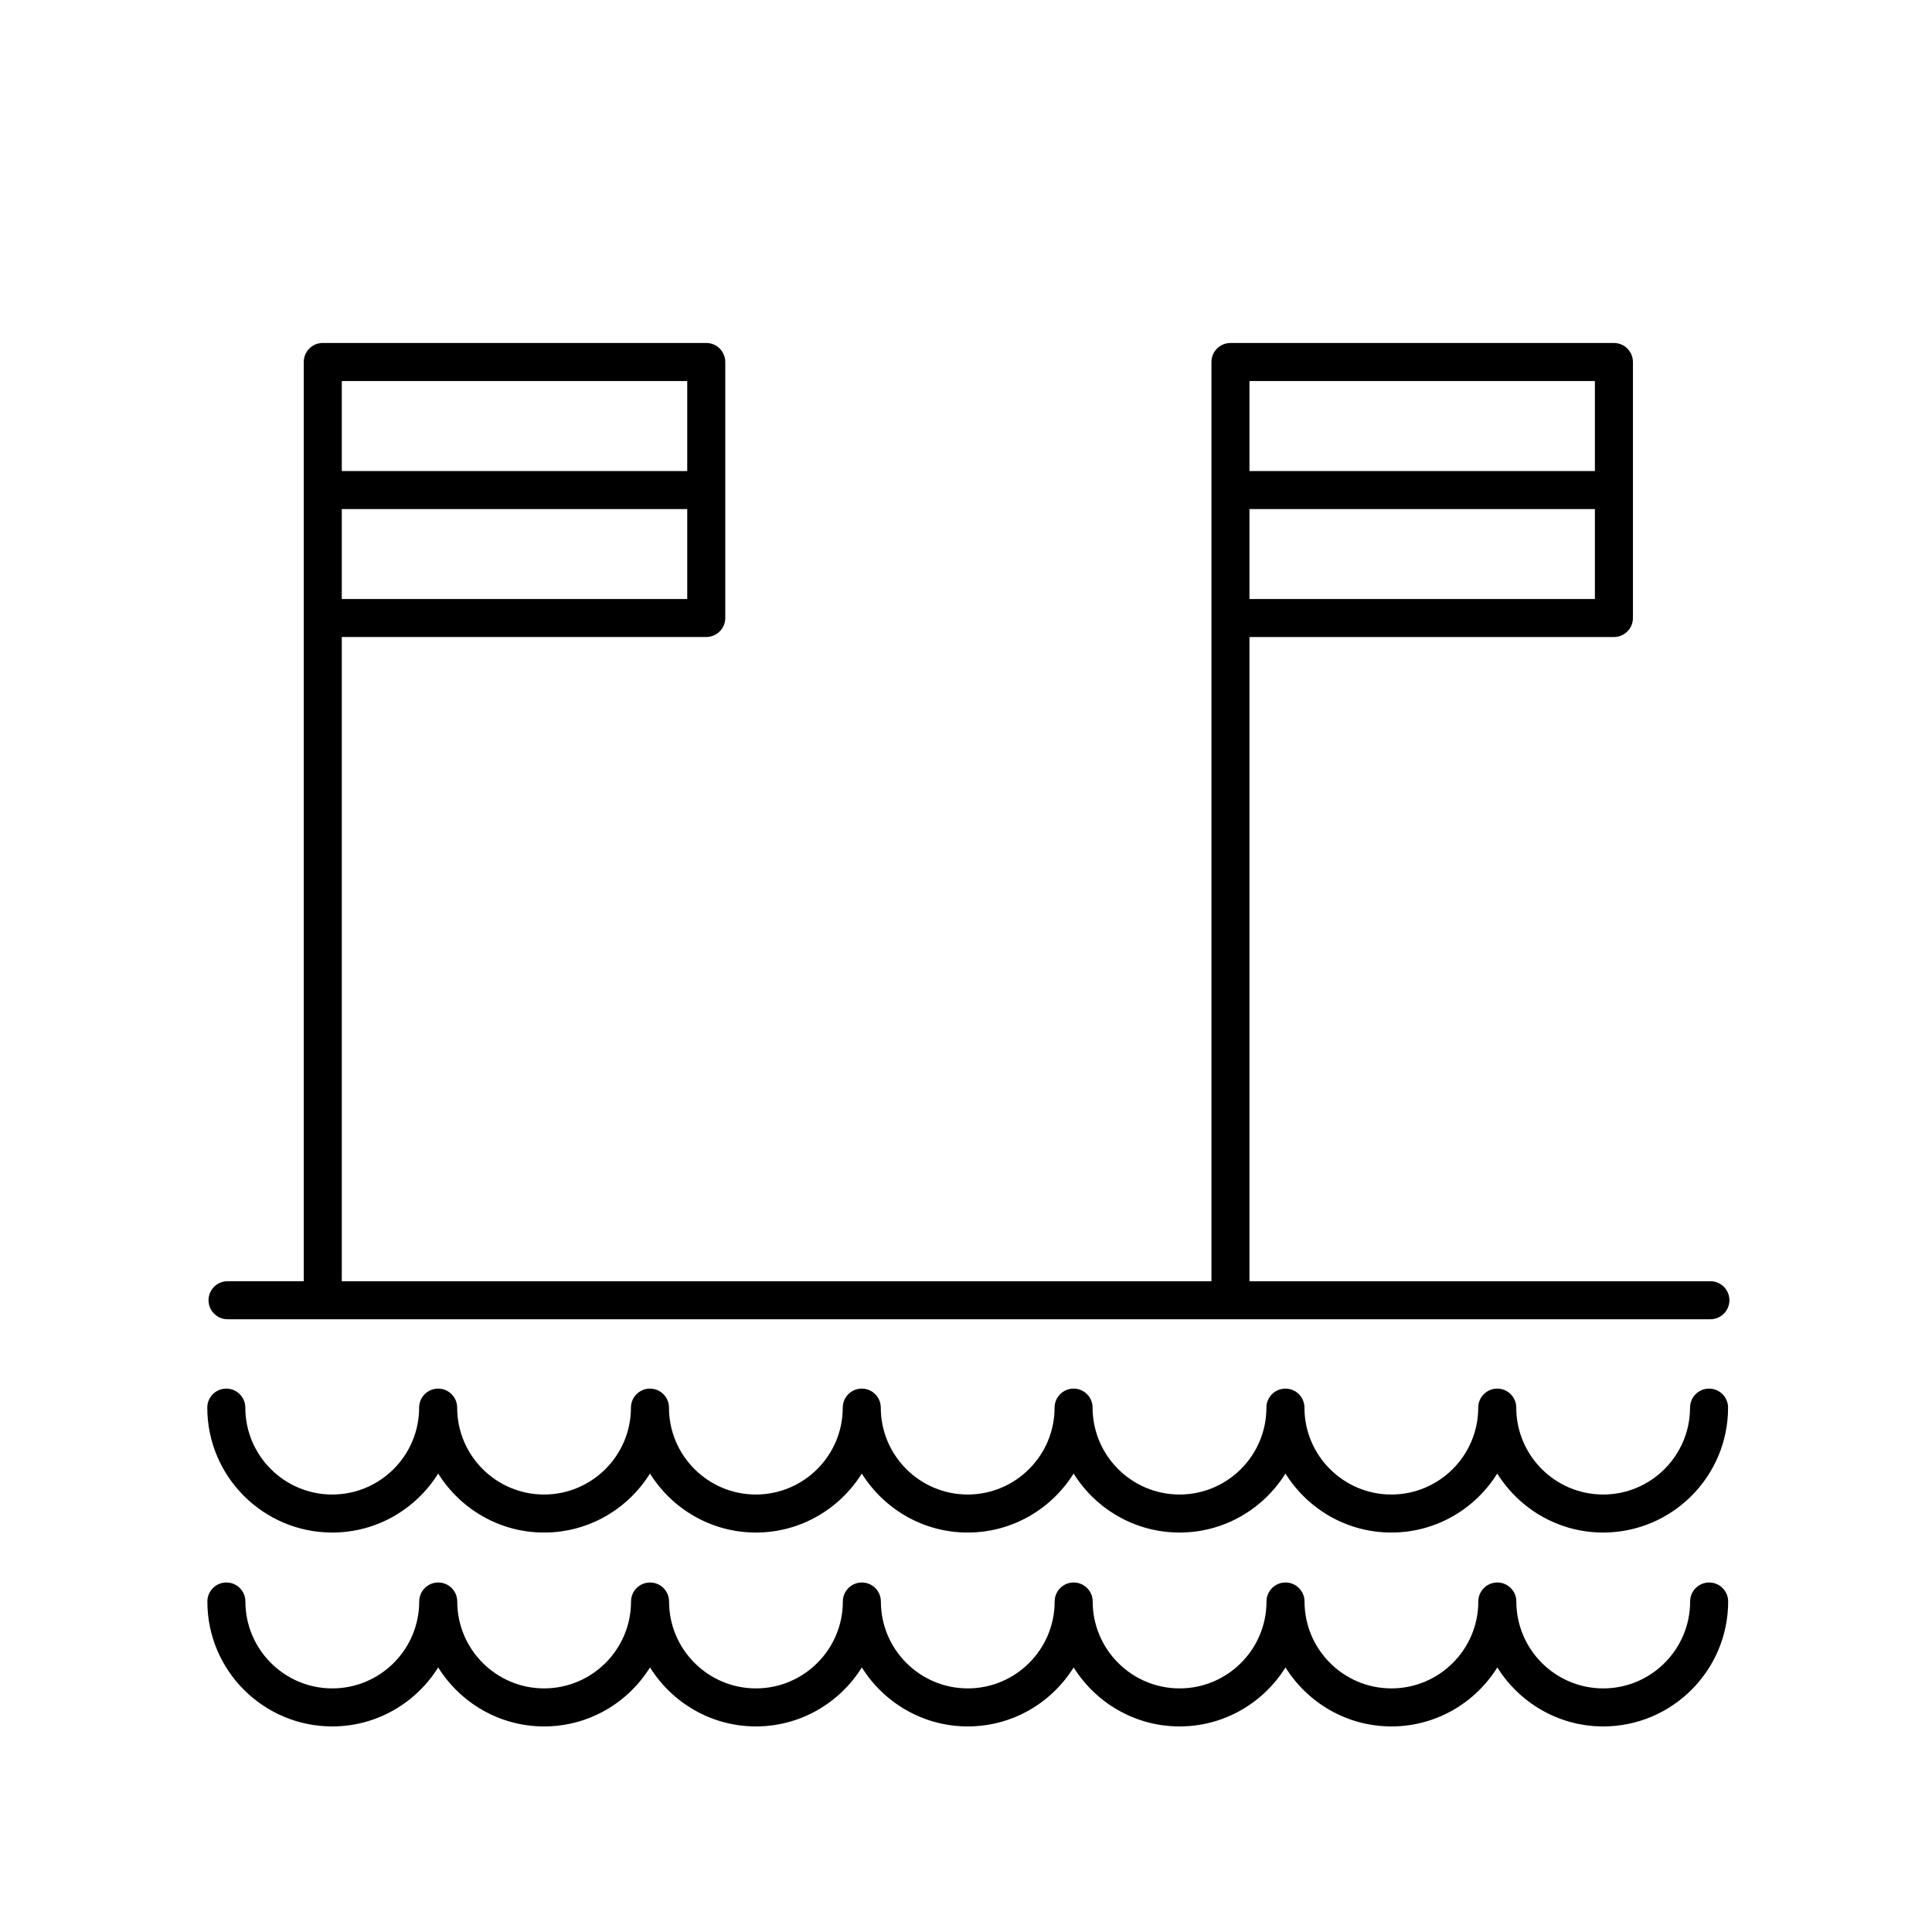
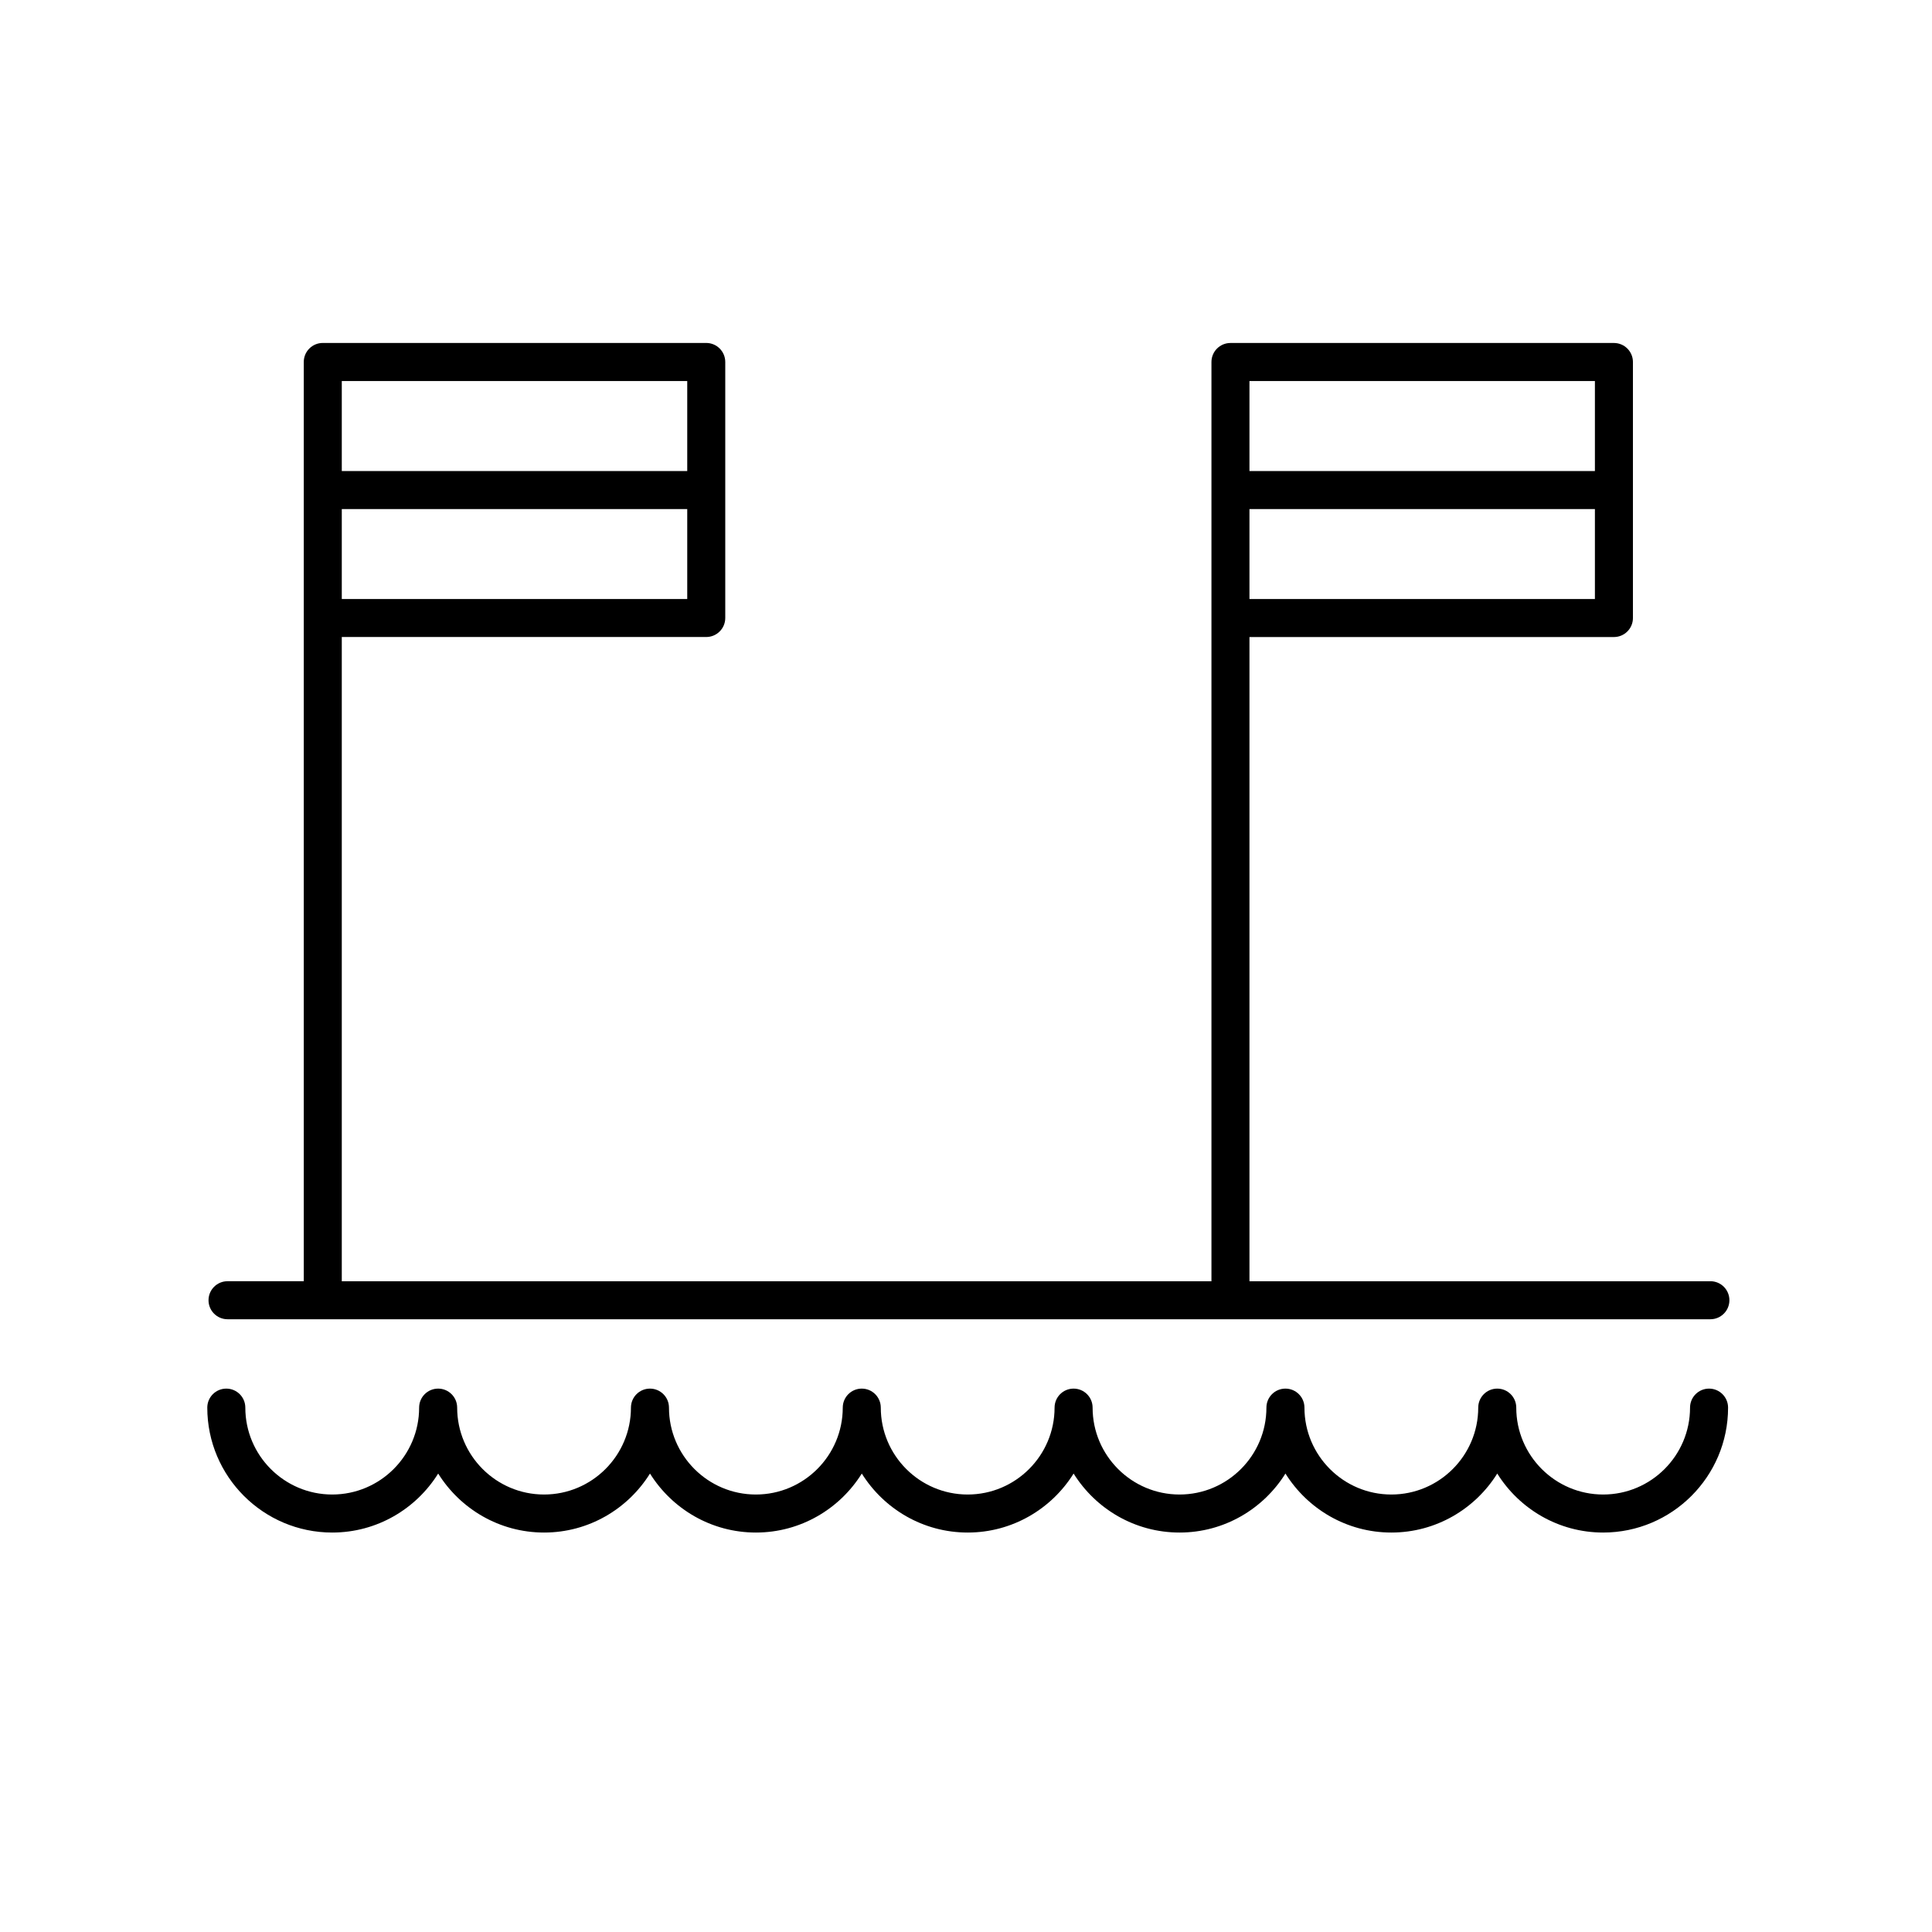
<svg xmlns="http://www.w3.org/2000/svg" fill="#000000" width="800px" height="800px" version="1.1" viewBox="144 144 512 512">
  <g>
    <path d="m597.27 483.55h-122.15v-170.73h96.586c2.785 0 5.039-2.258 5.039-5.039v-67.848c0-2.781-2.254-5.039-5.039-5.039h-101.62c-2.785 0-5.039 2.258-5.039 5.039v243.61h-230.47v-170.73h96.586c2.785 0 5.039-2.258 5.039-5.039v-67.848c0-2.781-2.254-5.039-5.039-5.039h-101.62c-2.785 0-5.039 2.258-5.039 5.039v243.61h-20.203c-2.785 0-5.039 2.258-5.039 5.039s2.254 5.039 5.039 5.039h392.97c2.785 0 5.039-2.258 5.039-5.039 0-2.785-2.25-5.039-5.039-5.039zm-122.15-180.8v-23.844h91.547v23.844zm91.547-57.77v23.852l-91.547-0.004v-23.852zm-332.09 57.77v-23.844h91.547v23.844zm91.547-57.77v23.852l-91.547-0.004v-23.852z" />
    <path d="m232.05 550.14c11.84 0 22.219-6.266 28.074-15.633 5.856 9.371 16.234 15.633 28.066 15.633 11.836 0 22.215-6.266 28.066-15.633 5.856 9.371 16.234 15.633 28.066 15.633 11.836 0 22.215-6.266 28.066-15.633 5.856 9.371 16.234 15.633 28.066 15.633 11.836 0 22.215-6.266 28.066-15.633 5.856 9.371 16.234 15.633 28.074 15.633s22.215-6.266 28.066-15.633c5.856 9.371 16.234 15.633 28.066 15.633 11.836 0 22.215-6.266 28.066-15.633 5.856 9.371 16.234 15.633 28.066 15.633 18.254 0 33.105-14.852 33.105-33.105 0-2.781-2.254-5.039-5.039-5.039-2.785 0-5.039 2.258-5.039 5.039 0 12.699-10.332 23.027-23.027 23.027s-23.027-10.332-23.027-23.027c0-2.781-2.254-5.039-5.039-5.039-2.785 0-5.039 2.258-5.039 5.039 0 12.699-10.332 23.027-23.027 23.027-12.695 0-23.027-10.332-23.027-23.027 0-2.781-2.254-5.039-5.039-5.039s-5.039 2.258-5.039 5.039c0 12.699-10.332 23.027-23.027 23.027-12.699 0-23.035-10.332-23.035-23.027 0-2.781-2.254-5.039-5.039-5.039-2.785 0-5.039 2.258-5.039 5.039 0 12.699-10.332 23.027-23.027 23.027s-23.027-10.332-23.027-23.027c0-2.781-2.254-5.039-5.039-5.039-2.785 0-5.039 2.258-5.039 5.039 0 12.699-10.332 23.027-23.027 23.027-12.695 0-23.027-10.332-23.027-23.027 0-2.781-2.254-5.039-5.039-5.039s-5.039 2.258-5.039 5.039c0 12.699-10.332 23.027-23.027 23.027s-23.027-10.332-23.027-23.027c0-2.781-2.254-5.039-5.039-5.039s-5.039 2.258-5.039 5.039c0 12.699-10.332 23.027-23.035 23.027-12.699 0-23.027-10.332-23.027-23.027 0-2.781-2.254-5.039-5.039-5.039-2.785 0-5.039 2.258-5.039 5.039 0 18.254 14.855 33.105 33.105 33.105z" />
-     <path d="m232.05 601.52c11.84 0 22.219-6.266 28.074-15.633 5.856 9.363 16.234 15.633 28.07 15.633 11.84 0 22.215-6.266 28.066-15.633 5.856 9.363 16.234 15.633 28.07 15.633s22.215-6.266 28.066-15.633c5.856 9.363 16.234 15.633 28.074 15.633s22.215-6.266 28.066-15.633c5.852 9.363 16.23 15.633 28.07 15.633 11.84 0 22.215-6.266 28.066-15.633 5.859 9.363 16.234 15.633 28.074 15.633s22.215-6.266 28.066-15.633c5.856 9.363 16.234 15.633 28.066 15.633 18.254 0 33.105-14.852 33.105-33.105 0-2.781-2.254-5.039-5.039-5.039-2.785 0-5.039 2.258-5.039 5.039 0 12.699-10.332 23.027-23.027 23.027-12.695 0-23.027-10.332-23.027-23.027 0-2.781-2.254-5.039-5.039-5.039s-5.039 2.258-5.039 5.039c0 12.699-10.332 23.027-23.027 23.027-12.695 0-23.027-10.332-23.027-23.027 0-2.781-2.254-5.039-5.039-5.039-2.785 0-5.039 2.258-5.039 5.039 0 12.699-10.332 23.027-23.027 23.027-12.699 0-23.035-10.332-23.035-23.027 0-2.781-2.254-5.039-5.039-5.039-2.785 0-5.039 2.258-5.039 5.039 0 12.699-10.332 23.027-23.027 23.027-12.695 0-23.027-10.332-23.027-23.027 0-2.781-2.254-5.039-5.039-5.039s-5.039 2.258-5.039 5.039c0 12.699-10.332 23.027-23.027 23.027-12.695 0-23.027-10.332-23.027-23.027 0-2.781-2.254-5.039-5.039-5.039-2.785 0-5.039 2.258-5.039 5.039 0 12.699-10.332 23.027-23.027 23.027-12.695 0-23.027-10.332-23.027-23.027 0-2.781-2.254-5.039-5.039-5.039s-5.039 2.258-5.039 5.039c0 12.699-10.332 23.027-23.035 23.027-12.699 0-23.027-10.332-23.027-23.027 0-2.781-2.254-5.039-5.039-5.039s-5.039 2.258-5.039 5.039c-0.02 18.254 14.836 33.105 33.086 33.105z" />
  </g>
</svg>